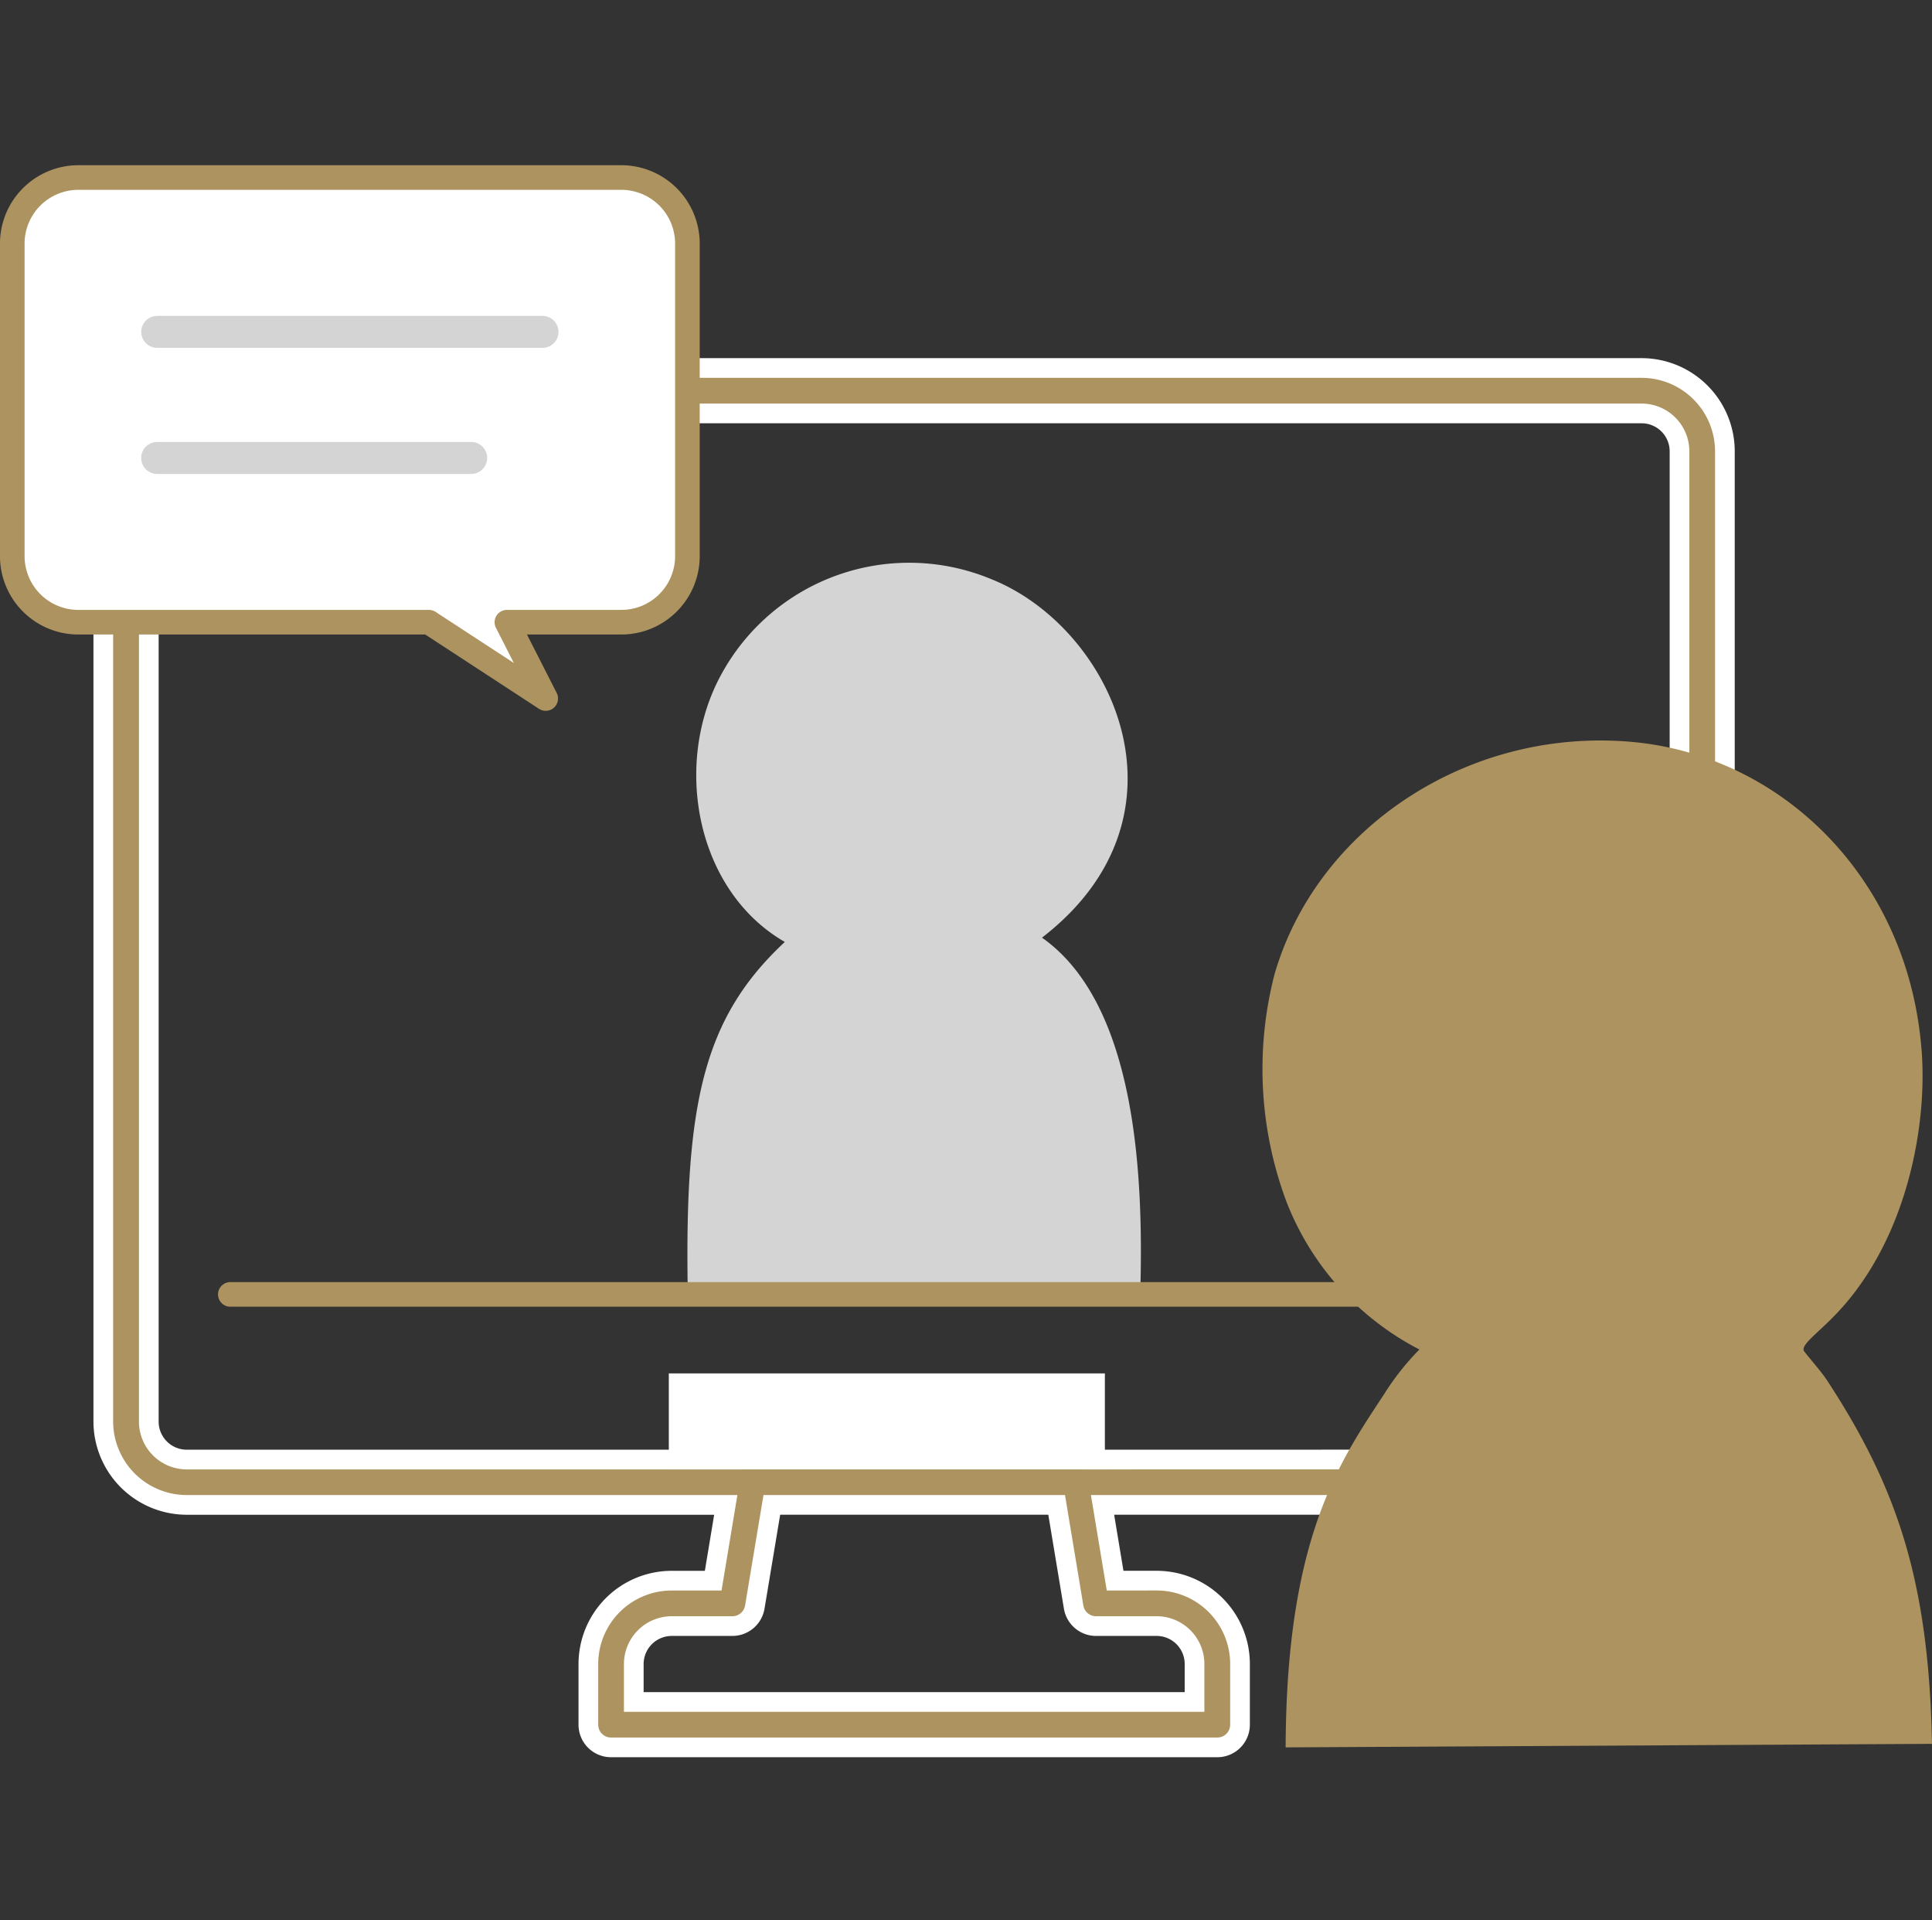
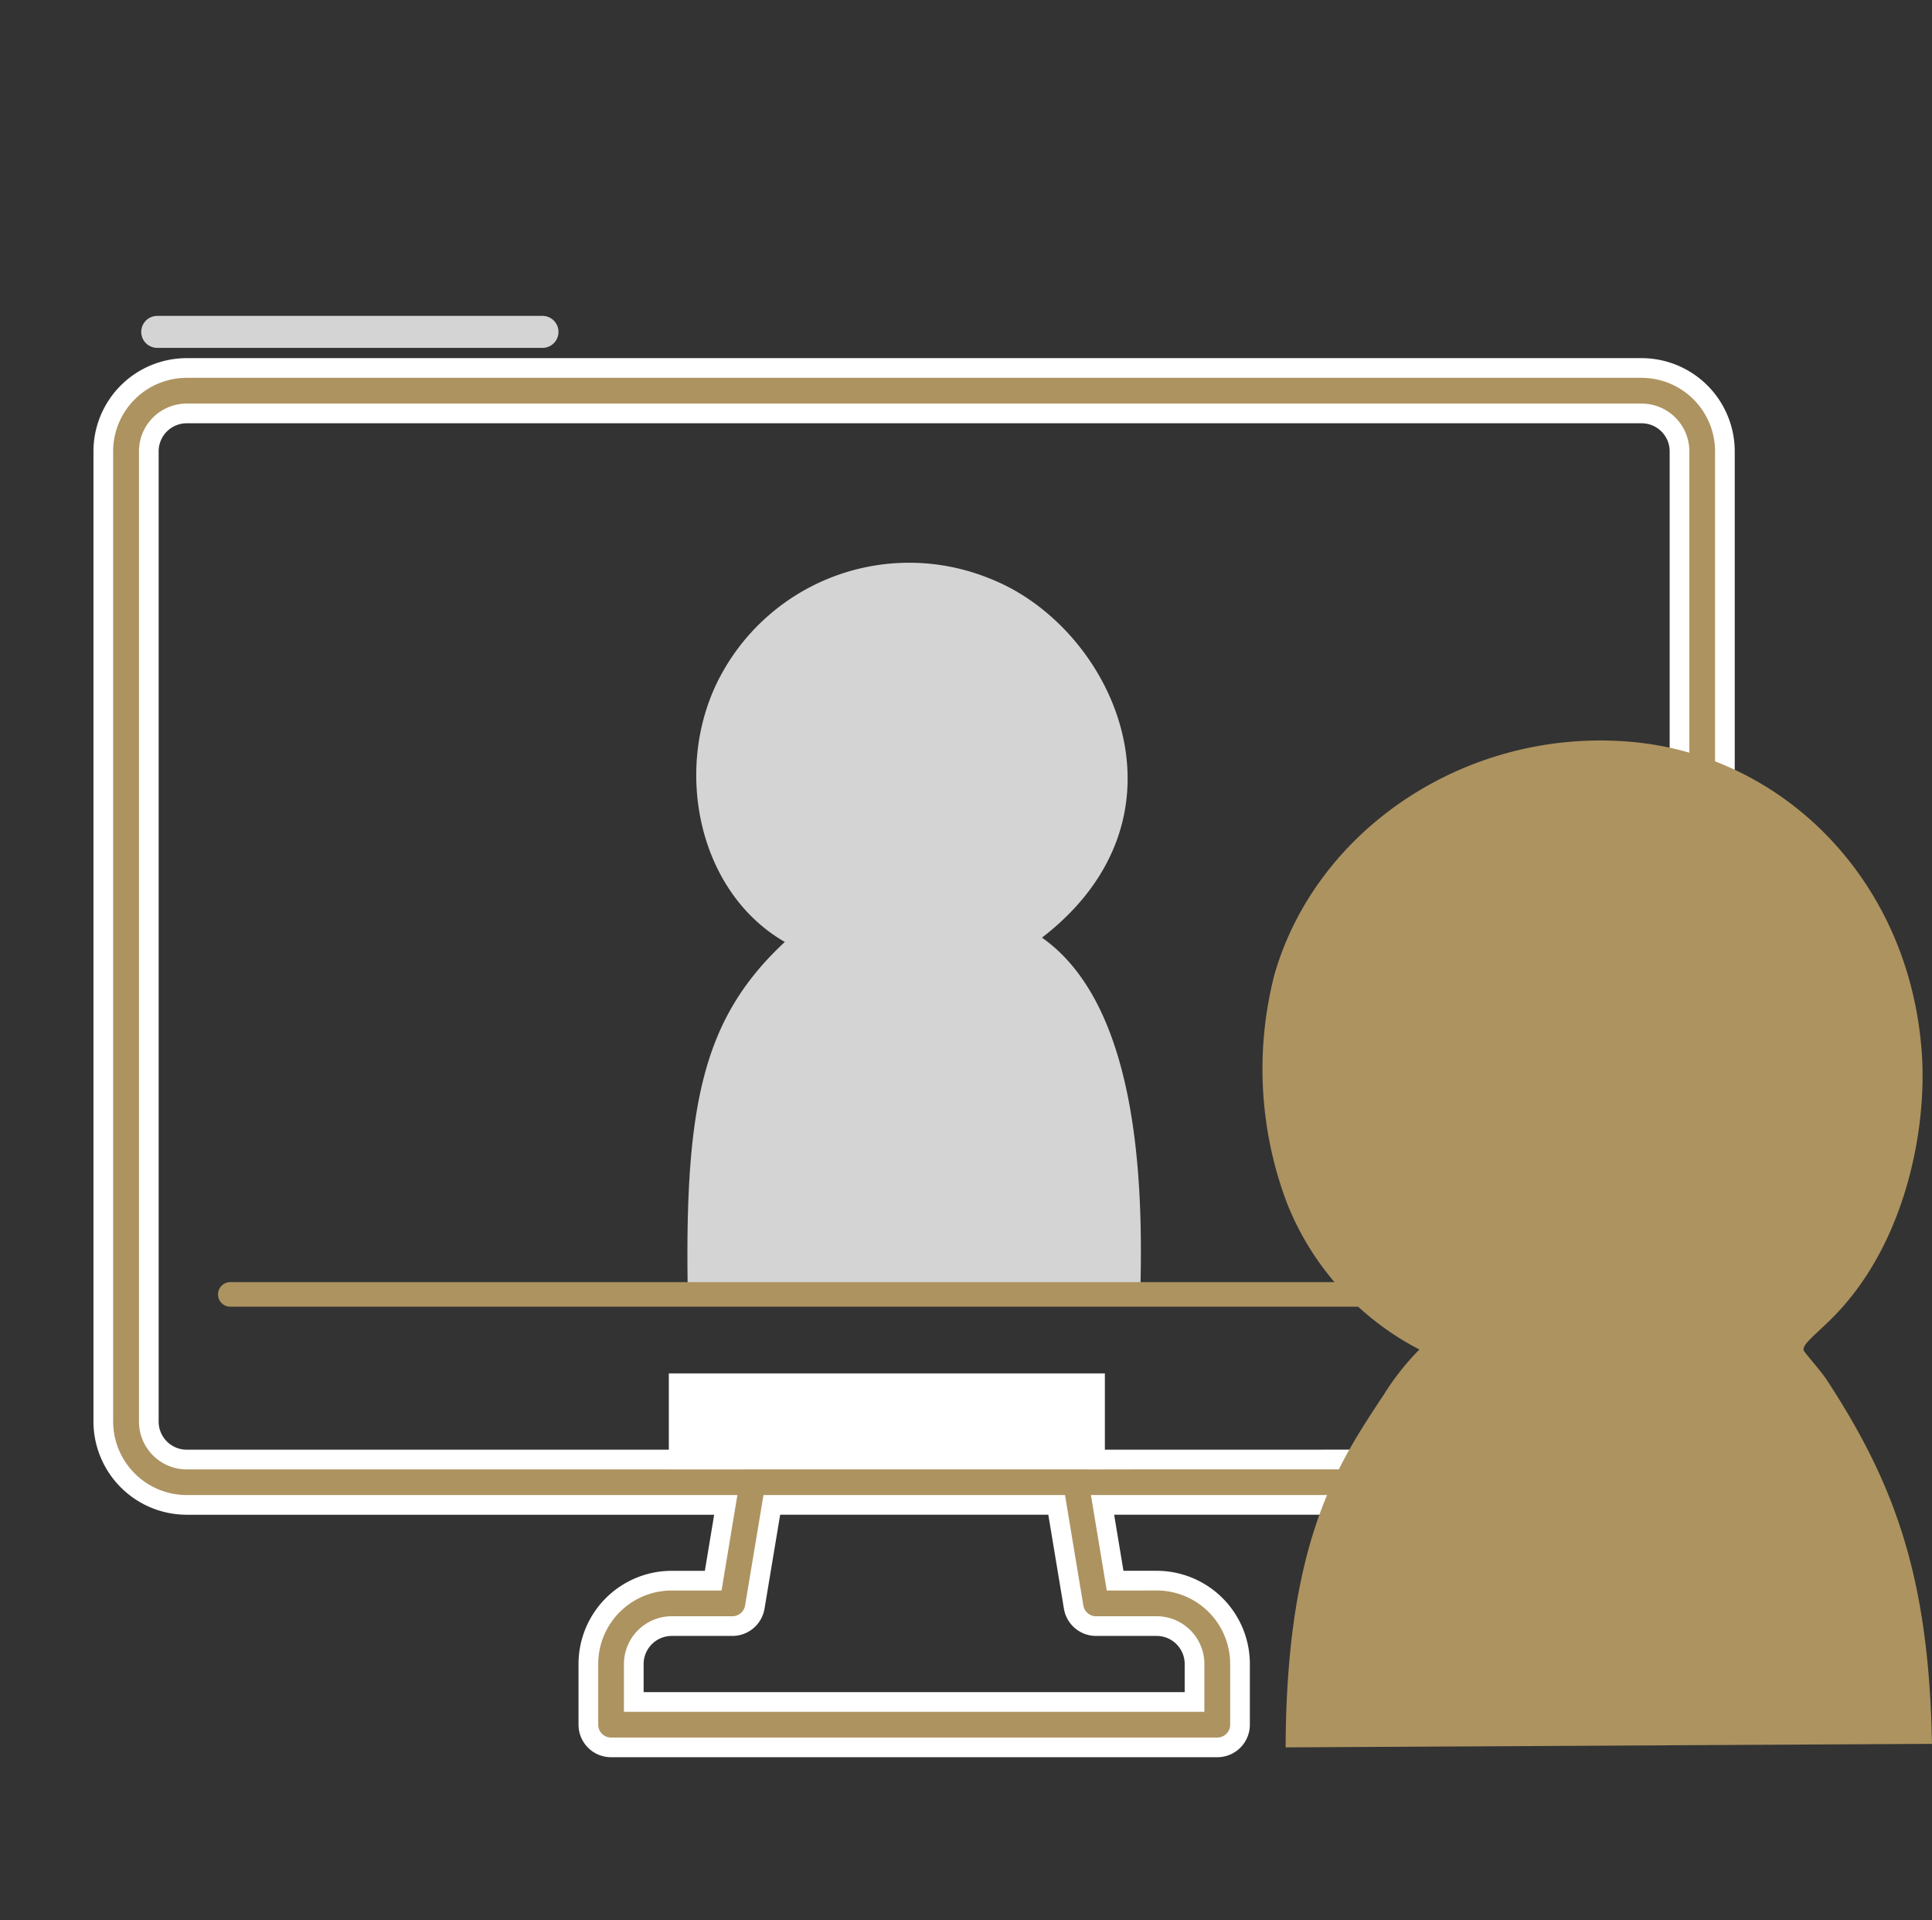
<svg xmlns="http://www.w3.org/2000/svg" width="78.499" height="78" viewBox="0 0 78.499 78">
  <rect x="0" y="0" width="78.499" height="78" fill="#333333" stroke="none" />
  <g id="グループ_242" data-name="グループ 242" transform="translate(-596.81 -4201)">
-     <rect id="長方形_105" data-name="長方形 105" width="78" height="78" transform="translate(597.309 4201)" fill="none" />
    <g id="グループ_252" data-name="グループ 252" transform="translate(602.48 4219.025)">
      <g id="グループ_247" data-name="グループ 247" transform="translate(-5.171 -10.813)">
        <path id="合体_2" data-name="合体 2" d="M20.63,56.035a.921.921,0,0,1-.921-.924V52.648A3.387,3.387,0,0,1,23.1,49.263h1.681l.511-3.078H3.386A3.394,3.394,0,0,1,0,42.8V3.383A3.39,3.39,0,0,1,3.386,0H62.5a3.388,3.388,0,0,1,3.387,3.383V42.8A3.391,3.391,0,0,1,62.5,46.184h-21.9l.511,3.078H42.8a3.387,3.387,0,0,1,3.386,3.386v2.463a.922.922,0,0,1-.925.924Zm.924-3.387v1.543H44.338V52.648a1.54,1.54,0,0,0-1.537-1.54H40.338a.924.924,0,0,1-.912-.77l-.69-4.154H27.163l-.692,4.154a.925.925,0,0,1-.912.77H23.1A1.544,1.544,0,0,0,21.554,52.648ZM62.5,44.338A1.543,1.543,0,0,0,64.043,42.8V3.383A1.54,1.54,0,0,0,62.5,1.846H3.386A1.54,1.54,0,0,0,1.849,3.383V42.8a1.543,1.543,0,0,0,1.537,1.543H25.6l.282-1.695a.927.927,0,0,1,.912-.771H39.105a.928.928,0,0,1,.914.771l.281,1.695Zm-24.077,0-.1-.618H27.572l-.1.618Z" transform="translate(3.698 7.737)" fill="#ad9360" stroke="#fff" stroke-miterlimit="10" stroke-width="0.8" />
        <path id="パス_969" data-name="パス 969" d="M236.121,147.293c.125-4.538-.115-11.64-3.995-14.372,6.431-4.958,2.879-12.587-2.053-14.56a8.69,8.69,0,0,0-10.988,3.887c-1.98,3.645-1,8.782,2.592,10.848-3.31,3.087-4.072,6.557-3.944,14.183Z" transform="translate(-190.288 -102.043)" fill="#d4d4d4" />
        <path id="パス_935" data-name="パス 935" d="M6.014,43.729H62.252" transform="translate(2.845 1.642)" fill="none" stroke="#ad9360" stroke-linecap="round" stroke-width="1" />
-         <path id="パス_970" data-name="パス 970" d="M30.713,6H8.719A2.686,2.686,0,0,0,6,8.653V21.411a2.686,2.686,0,0,0,2.719,2.653H22.927l4.747,3.1-1.577-3.1h4.615a2.686,2.686,0,0,0,2.719-2.653V8.653A2.686,2.686,0,0,0,30.713,6Z" transform="translate(-6 -6)" fill="#fff" stroke="#ad9360" stroke-linecap="round" stroke-linejoin="round" stroke-width="1" />
        <line id="線_12" data-name="線 12" x1="15.654" transform="translate(5.889 6.27)" fill="none" stroke="#d4d4d4" stroke-linecap="round" stroke-linejoin="round" stroke-width="1.3" />
-         <line id="線_13" data-name="線 13" x1="12.758" transform="translate(5.887 11.392)" fill="none" stroke="#d4d4d4" stroke-linecap="round" stroke-linejoin="round" stroke-width="1.3" />
      </g>
      <path id="パス_934" data-name="パス 934" d="M0,0H17.717V3.9H0Z" transform="translate(21.505 37.767)" fill="#fff" />
      <path id="パス_971" data-name="パス 971" d="M386.262,202.563c-.124-6.627-1.426-10.422-4.244-14.738-.263-.4-.65-.822-.943-1.2-.18-.234.447-.664,1.172-1.4,2.93-2.958,3.824-7.612,3.6-10.744-.5-7.032-5.662-12.086-11.808-12.623-6.643-.581-12.776,3.517-14.49,9.443a15.387,15.387,0,0,0,.5,9.278,11.413,11.413,0,0,0,5.387,5.964,10.594,10.594,0,0,0-1.443,1.828c-1.808,2.747-3.964,5.823-3.992,14.335" transform="translate(-313.434 -149.747)" fill="#ad9360" />
    </g>
  </g>
</svg>